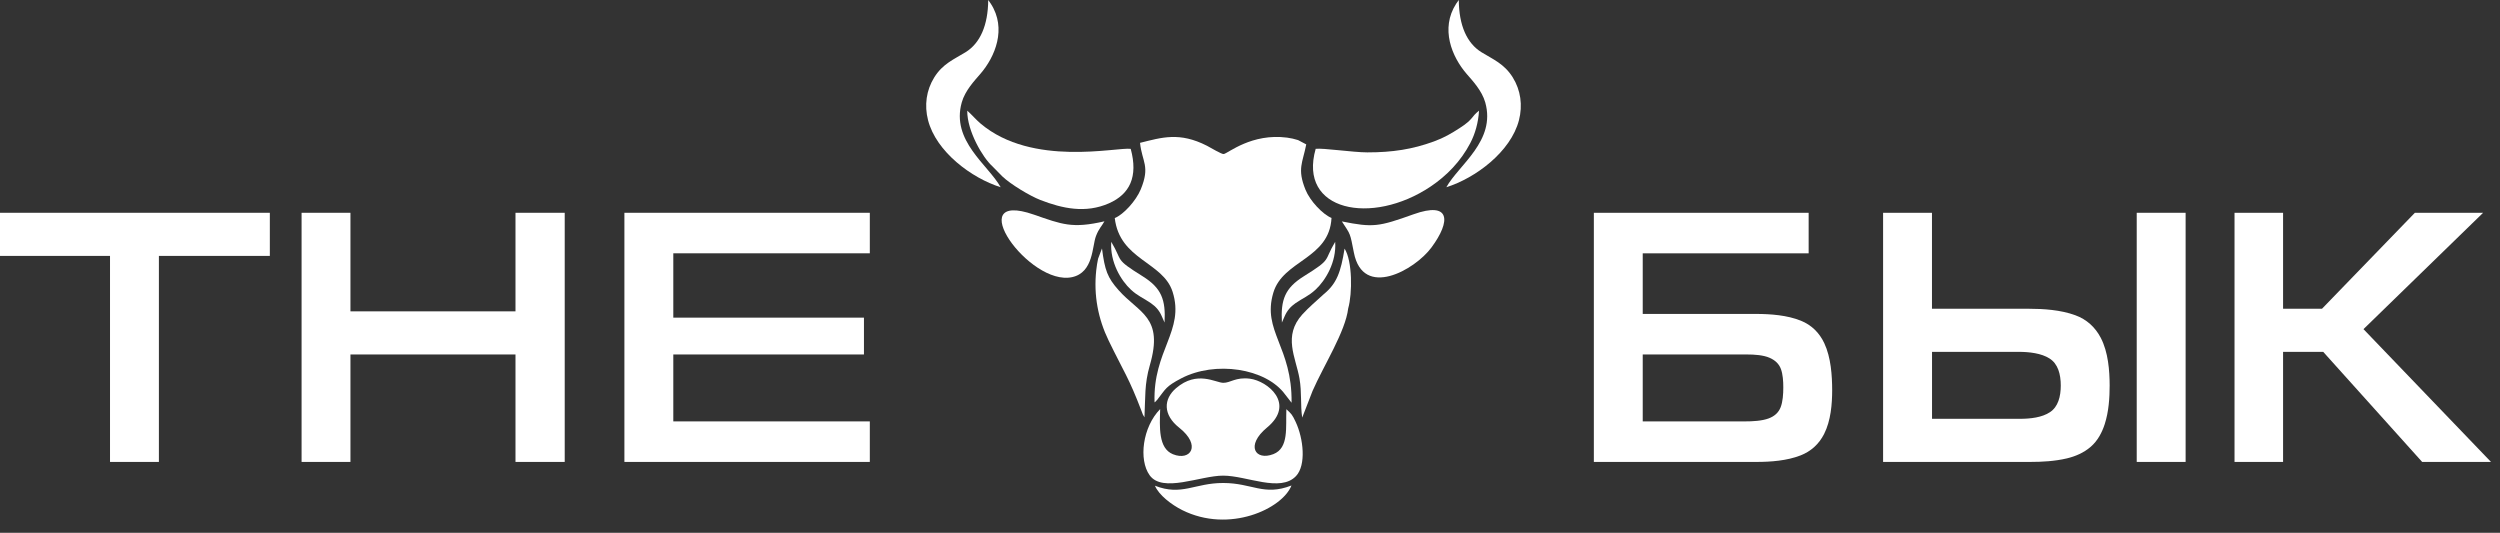
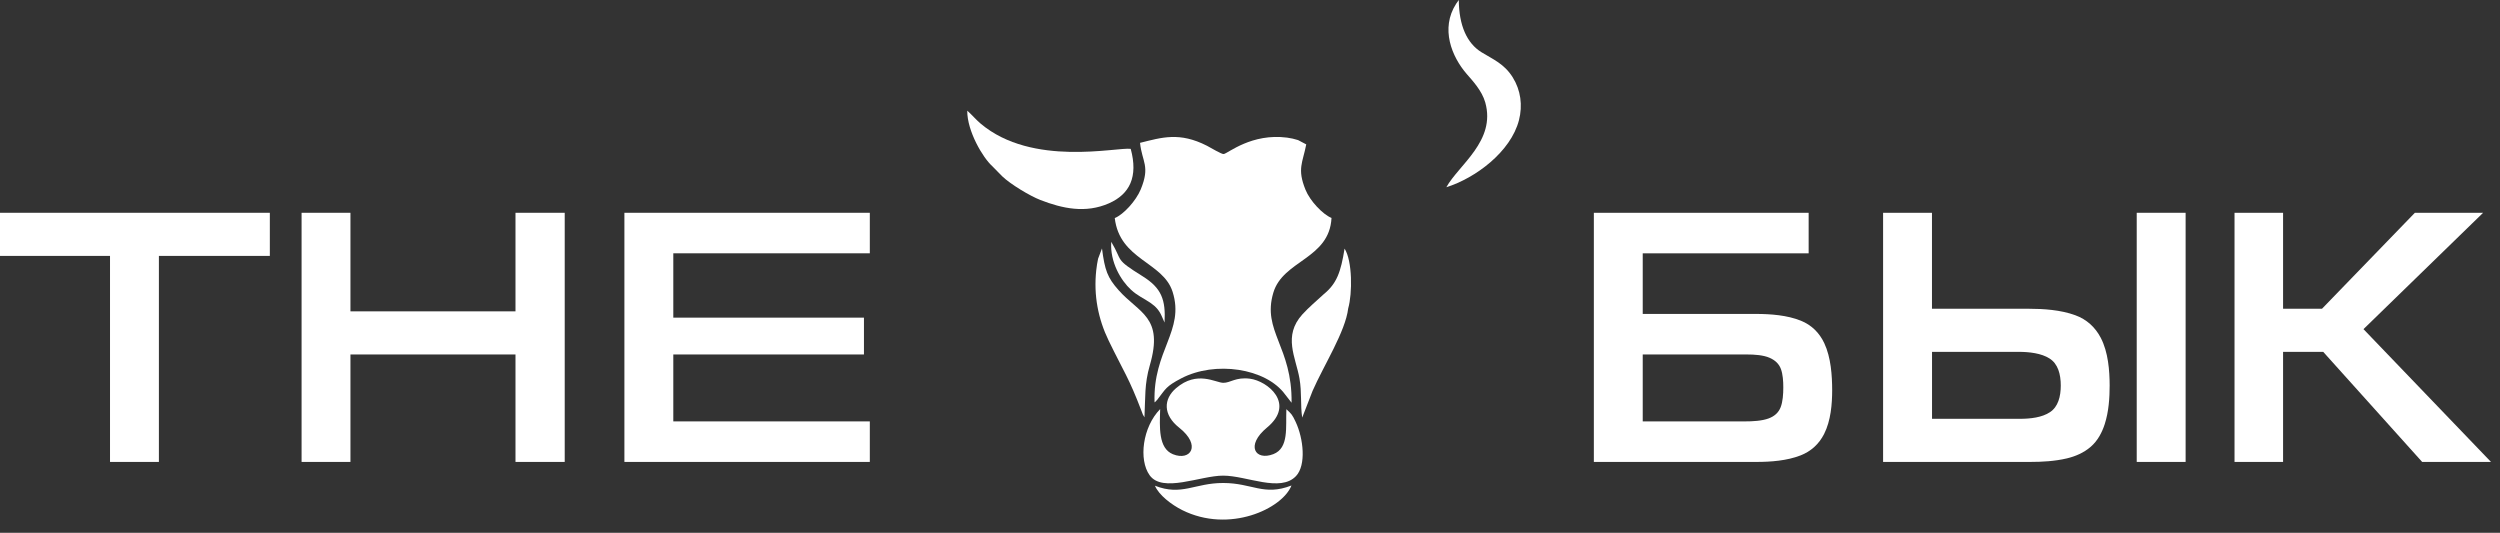
<svg xmlns="http://www.w3.org/2000/svg" width="122" height="26" viewBox="0 0 122 26" fill="none">
  <rect x="0" y="0" width="122" height="26" fill="#333333" stroke="none" />
  <path fill-rule="evenodd" clip-rule="evenodd" d="M115.338 16.062L121.176 10.384H117.846L113.313 15.067H111.414V10.384H109.045V22.542H111.414V17.171H113.373L118.201 22.542H121.56L115.338 16.062Z" fill="white" />
  <path fill-rule="evenodd" clip-rule="evenodd" d="M104.272 22.542H106.658V10.384H104.272V22.542Z" fill="white" />
  <path fill-rule="evenodd" clip-rule="evenodd" d="M102.518 16.486C102.246 15.964 101.827 15.585 101.276 15.384C100.56 15.121 99.723 15.068 99.002 15.067H94.28V10.384H91.895V22.542H99.072C99.653 22.542 100.276 22.508 100.861 22.37C101.276 22.271 101.686 22.099 102.029 21.802C102.374 21.502 102.58 21.1 102.711 20.697L102.711 20.696C102.906 20.093 102.951 19.417 102.951 18.814C102.949 18.089 102.883 17.186 102.518 16.486ZM100.451 19.567C100.368 19.794 100.241 19.979 100.04 20.113C99.849 20.241 99.61 20.324 99.353 20.373C99.097 20.422 98.824 20.438 98.571 20.438H94.283V17.171H98.507C99.024 17.169 99.621 17.239 100.017 17.494C100.227 17.628 100.359 17.814 100.446 18.044C100.532 18.273 100.566 18.544 100.566 18.814C100.566 19.076 100.534 19.341 100.451 19.567Z" fill="white" />
  <path fill-rule="evenodd" clip-rule="evenodd" d="M89.026 16.75C88.788 16.241 88.404 15.86 87.882 15.65C87.206 15.377 86.397 15.322 85.714 15.32H80.165V12.362H88.262V10.384H77.78V22.542H85.731C86.408 22.541 87.197 22.486 87.867 22.224C88.376 22.026 88.768 21.67 89.017 21.177C89.346 20.527 89.409 19.714 89.41 19.046C89.409 18.335 89.353 17.448 89.026 16.75ZM86.895 19.874C86.789 20.142 86.592 20.314 86.308 20.42C85.989 20.539 85.529 20.566 85.15 20.564H80.165V17.298H85.247C85.618 17.297 86.061 17.329 86.36 17.462C86.629 17.581 86.816 17.755 86.91 18.011C87.002 18.262 87.026 18.604 87.025 18.907C87.026 19.232 86.999 19.61 86.895 19.874Z" fill="white" />
  <path fill-rule="evenodd" clip-rule="evenodd" d="M55.634 6.971C55.73 7.91 56.142 8.095 55.667 9.244C55.44 9.79 54.841 10.461 54.4 10.642C54.641 12.693 56.757 12.771 57.224 14.243C57.824 16.139 56.254 17.099 56.342 19.641C56.358 19.629 56.378 19.588 56.385 19.601C56.392 19.613 56.416 19.57 56.425 19.56C56.626 19.331 56.373 19.634 56.496 19.479C56.89 18.98 56.878 18.864 57.646 18.463C59.291 17.601 61.775 17.959 62.716 19.253L63.029 19.654C63.065 16.91 61.583 16.163 62.137 14.288C62.609 12.691 64.873 12.649 64.978 10.636C64.545 10.459 63.926 9.801 63.707 9.257C63.293 8.232 63.571 7.948 63.745 7.046L63.345 6.836C63.18 6.783 62.995 6.74 62.81 6.716C61.085 6.492 59.944 7.47 59.721 7.517C59.622 7.538 59.088 7.209 58.901 7.114C57.558 6.429 56.7 6.706 55.634 6.971Z" fill="white" />
  <path fill-rule="evenodd" clip-rule="evenodd" d="M56.616 19.963C55.756 20.842 55.559 22.434 56.102 23.192C56.732 24.071 58.577 23.21 59.692 23.211C60.84 23.212 62.486 24.046 63.249 23.228C63.748 22.694 63.61 21.402 63.229 20.59C63.065 20.24 63.027 20.2 62.775 19.969C62.738 20.841 62.909 21.864 62.138 22.162C61.262 22.5 60.765 21.746 61.832 20.863C63.237 19.701 61.856 18.589 60.993 18.48C60.3 18.394 60.047 18.685 59.696 18.682C59.325 18.679 58.422 18.065 57.398 18.937C56.769 19.473 56.751 20.244 57.542 20.869C58.642 21.738 58.099 22.512 57.241 22.167C56.52 21.877 56.59 20.835 56.616 19.963Z" fill="white" />
  <path fill-rule="evenodd" clip-rule="evenodd" d="M55.179 7.264C54.503 7.172 50.378 8.16 47.856 6.033C47.621 5.834 47.426 5.597 47.202 5.401C47.193 6.401 47.968 7.702 48.422 8.108L48.909 8.604C49.305 8.985 50.248 9.557 50.772 9.76C51.843 10.176 52.977 10.424 54.119 9.921C55.128 9.476 55.55 8.63 55.179 7.264Z" fill="white" />
-   <path fill-rule="evenodd" clip-rule="evenodd" d="M66.724 7.436C66.016 7.434 64.544 7.215 64.205 7.263C63.333 10.315 66.95 11.017 69.799 9.113C70.594 8.582 71.283 7.877 71.749 6.985C71.987 6.531 72.14 5.992 72.177 5.4C71.772 5.715 71.93 5.8 71.224 6.255C70.824 6.513 70.47 6.722 69.975 6.903C68.927 7.286 67.954 7.437 66.724 7.436Z" fill="white" />
-   <path fill-rule="evenodd" clip-rule="evenodd" d="M45.288 5.862C45.685 7.409 47.414 8.692 48.832 9.137C48.229 8.047 46.403 6.876 46.934 4.997C47.096 4.422 47.552 3.94 47.841 3.606C48.561 2.773 49.137 1.399 48.353 0.183L48.225 0C48.216 1.238 47.83 2.109 47.121 2.547C46.551 2.898 46.008 3.109 45.593 3.775C45.201 4.405 45.103 5.139 45.288 5.862Z" fill="white" />
-   <path fill-rule="evenodd" clip-rule="evenodd" d="M53.897 10.8C52.321 11.164 51.832 10.952 50.452 10.473C46.878 9.231 50.226 13.985 52.321 13.524C53.369 13.294 53.292 12.011 53.484 11.519C53.629 11.144 53.748 11.066 53.897 10.8Z" fill="white" />
-   <path fill-rule="evenodd" clip-rule="evenodd" d="M65.483 10.805C65.919 11.474 65.877 11.348 66.07 12.33C66.515 14.598 69.041 13.179 69.854 12.079C70.815 10.779 70.781 9.813 68.98 10.457C67.278 11.066 67.013 11.112 65.483 10.805Z" fill="white" />
  <path fill-rule="evenodd" clip-rule="evenodd" d="M55.85 20.365C55.899 19.388 55.843 18.75 56.112 17.823C56.8 15.456 55.594 15.296 54.583 14.155C54.044 13.547 53.914 13.191 53.777 12.123L53.586 12.627C53.55 12.799 53.516 13.004 53.496 13.197C53.365 14.415 53.589 15.564 54.103 16.623C54.862 18.185 55.082 18.418 55.713 20.075C55.772 20.23 55.766 20.24 55.85 20.365Z" fill="white" />
  <path fill-rule="evenodd" clip-rule="evenodd" d="M64.596 14.359C64.231 14.697 63.877 14.99 63.557 15.341C62.598 16.397 63.233 17.434 63.414 18.468C63.536 19.173 63.453 19.769 63.548 20.379L64.053 19.077C64.606 17.818 65.657 16.182 65.792 15.05C66.001 14.319 65.999 12.732 65.615 12.132C65.432 13.274 65.238 13.834 64.596 14.359Z" fill="white" />
  <path fill-rule="evenodd" clip-rule="evenodd" d="M74.126 5.862C73.729 7.409 71.999 8.692 70.581 9.137C71.185 8.047 73.011 6.876 72.48 4.997C72.317 4.422 71.862 3.94 71.572 3.606C70.852 2.773 70.277 1.399 71.06 0.183L71.189 0C71.197 1.238 71.584 2.109 72.293 2.547C72.862 2.898 73.405 3.109 73.821 3.775C74.213 4.405 74.311 5.139 74.126 5.862Z" fill="white" />
-   <path fill-rule="evenodd" clip-rule="evenodd" d="M62.557 15.74L62.689 15.439C62.804 15.169 62.973 14.966 63.22 14.796C63.6 14.535 63.854 14.452 64.196 14.137C64.679 13.693 65.227 12.793 65.157 11.801C64.57 12.782 65.029 12.606 63.625 13.483C62.706 14.057 62.494 14.624 62.557 15.74Z" fill="white" />
  <path fill-rule="evenodd" clip-rule="evenodd" d="M56.83 15.74L56.697 15.439C56.583 15.169 56.413 14.966 56.166 14.796C55.787 14.535 55.533 14.452 55.19 14.137C54.707 13.693 54.16 12.793 54.229 11.801C54.817 12.782 54.357 12.606 55.762 13.483C56.681 14.057 56.892 14.624 56.83 15.74Z" fill="white" />
  <path fill-rule="evenodd" clip-rule="evenodd" d="M56.361 23.703C56.551 24.157 57.164 24.628 57.691 24.892C59.987 26.041 62.579 24.829 63.024 23.692C61.668 24.219 61.12 23.571 59.691 23.57C58.301 23.568 57.671 24.217 56.361 23.703Z" fill="white" />
  <path fill-rule="evenodd" clip-rule="evenodd" d="M30.471 22.542H30.693H42.447V20.564H32.857V17.298H42.161V15.501H32.857V12.361H42.447V10.384H30.471V22.542Z" fill="white" />
  <path fill-rule="evenodd" clip-rule="evenodd" d="M25.156 15.194H17.102V10.384H14.717V22.542H14.938H17.102V17.298H25.156V22.542H27.558V10.384H25.156V15.194Z" fill="white" />
  <path fill-rule="evenodd" clip-rule="evenodd" d="M0 12.488H5.369V22.542H7.754V12.488H13.168V10.384H0V12.488Z" fill="white" />
</svg>